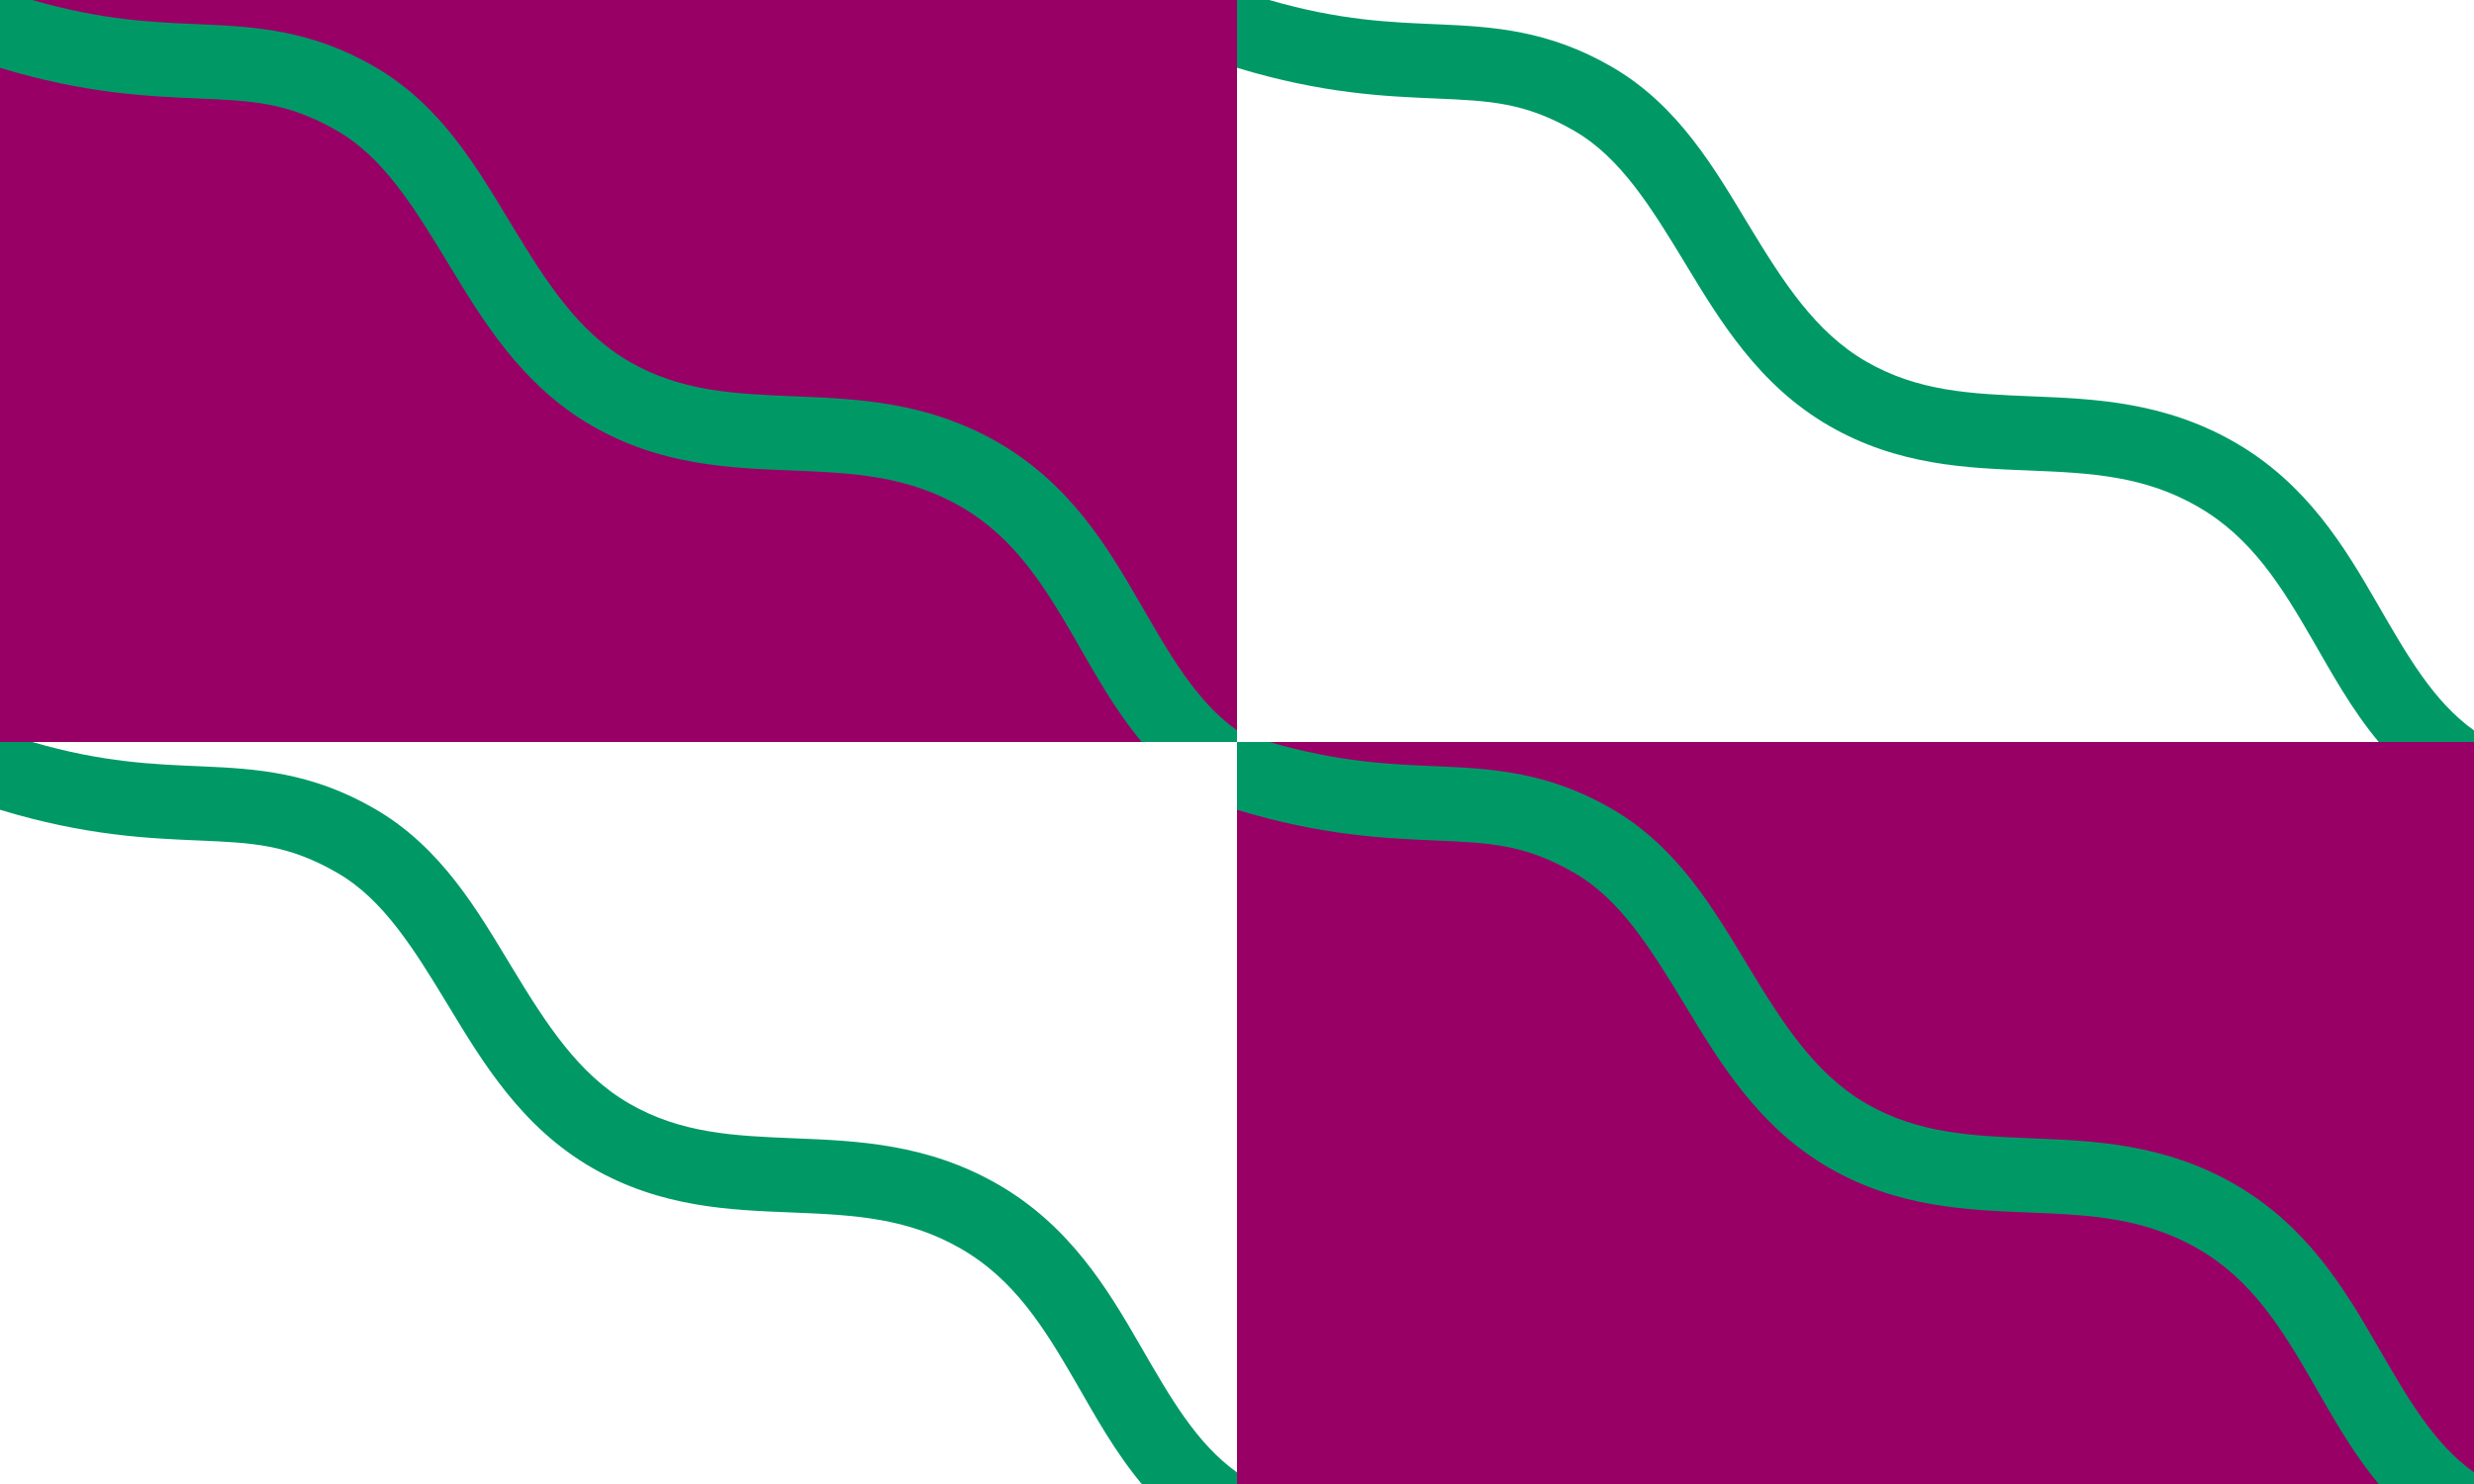
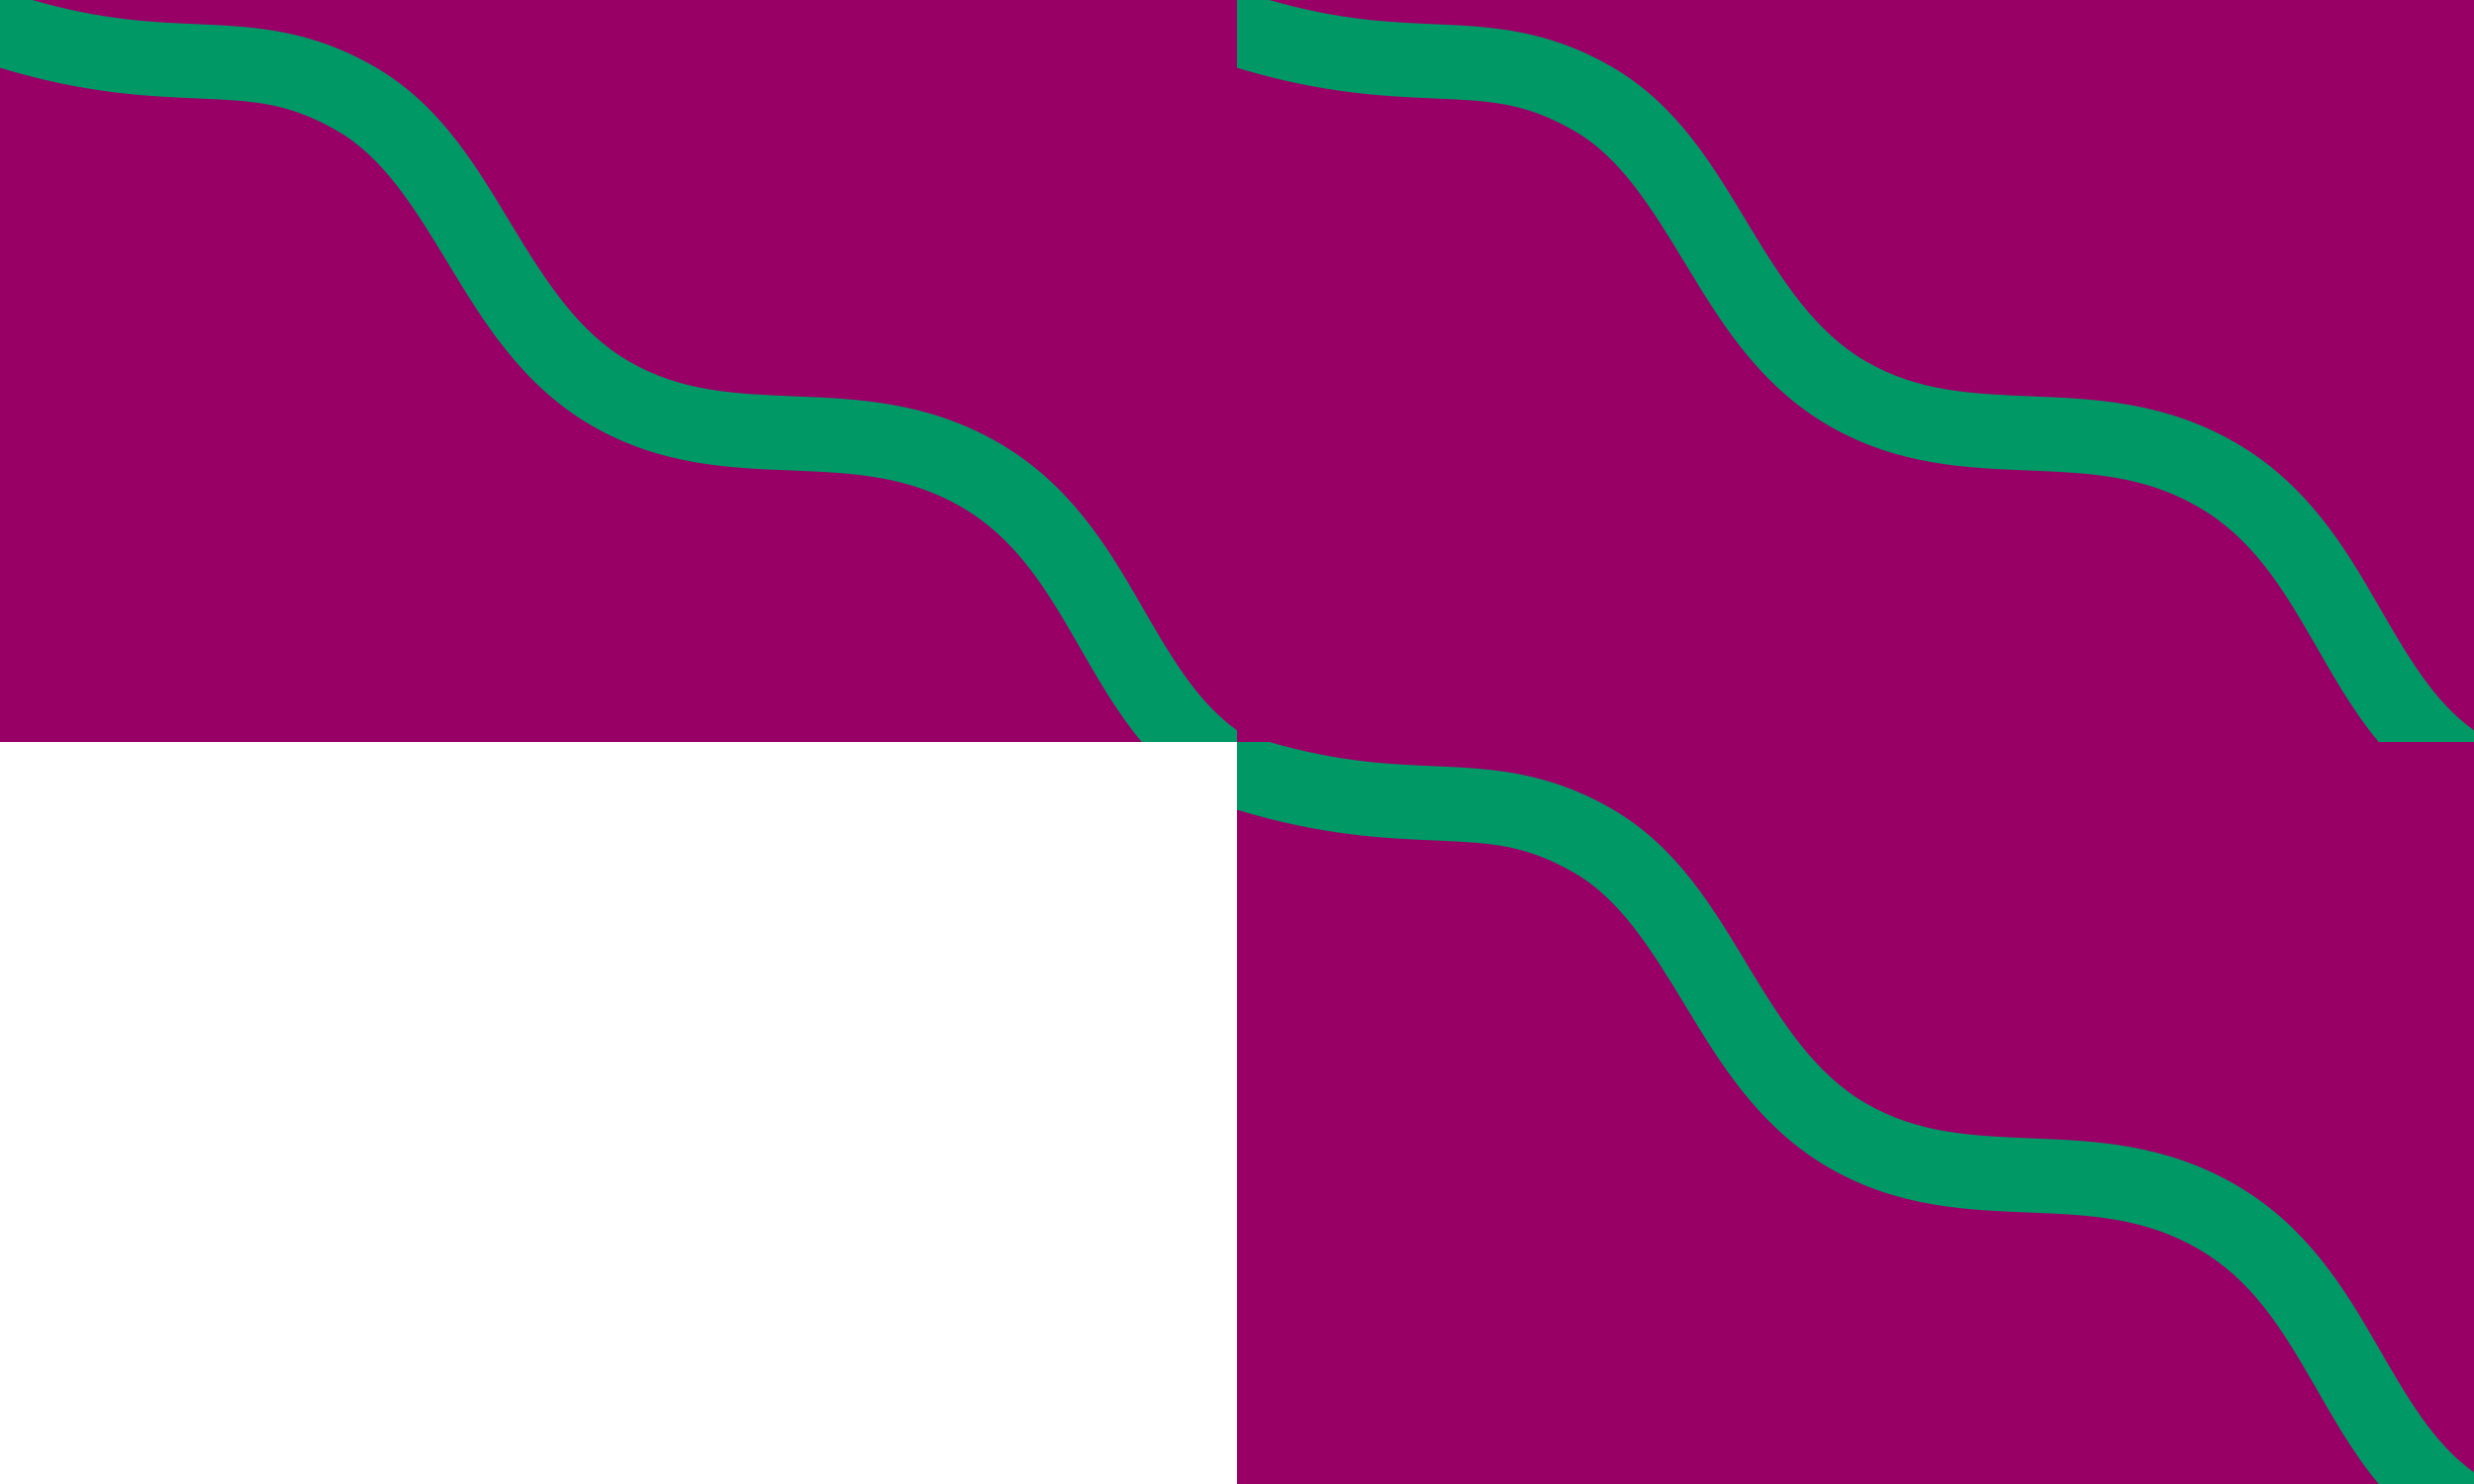
<svg xmlns="http://www.w3.org/2000/svg" width="1000" height="600" viewBox="0 0 264.583 158.75" version="1.1" id="svg3300" xml:space="preserve">
  <defs id="defs3297" />
  <g id="layer1">
    <g id="g21212">
      <path id="rect3473" style="fill:#990066;fill-opacity:1;stroke:none;stroke-width:0;stroke-linecap:round;stroke-linejoin:round;stroke-miterlimit:6.1;stop-color:#000000" d="m 0,3e-5 h 264.583 v 158.75 H 0 Z" />
      <path id="rect3473-3" style="fill:#ffffff;fill-opacity:1;stroke:none;stroke-width:0;stroke-linecap:round;stroke-linejoin:round;stroke-miterlimit:6.1;stop-color:#000000" d="m 0,79.375 h 132.292 v 79.375 H 0 Z" />
-       <path id="rect3473-5" style="fill:#ffffff;fill-opacity:1;stroke:none;stroke-width:0;stroke-linecap:round;stroke-linejoin:round;stroke-miterlimit:6.1;stop-color:#000000" d="m 132.292,3e-5 h 132.292 v 79.375 H 132.292 Z" />
      <path id="path7633-4" style="color:#000000;fill:#009966" d="m 132.292,79.375 v 7.249 c 9.167,2.79 15.909,3.057 21.219,3.285 5.801,0.25 9.553,0.403 14.86,3.467 4.897,2.827 8.169,8.092 11.863,14.193 3.694,6.102 7.842,13.006 15.379,17.357 7.424,4.286 14.851,4.514 21.416,4.78 6.565,0.265 12.281,0.554 18.049,3.885 5.682,3.281 8.877,8.411 12.263,14.279 2.059,3.568 4.169,7.422 7.055,10.88 h 10.187 v -1.24 c -4.339,-3.098 -7.117,-7.977 -10.368,-13.609 -3.448,-5.975 -7.498,-12.756 -15.17,-17.186 -7.586,-4.38 -15.112,-4.675 -21.697,-4.941 -6.585,-0.266 -12.213,-0.516 -17.767,-3.723 -5.441,-3.142 -8.89,-8.533 -12.559,-14.593 -3.669,-6.061 -7.53,-12.825 -14.683,-16.955 -6.744,-3.893 -12.634,-4.272 -18.486,-4.524 -5.112,-0.22 -10.463,-0.39 -18.12,-2.604 z" />
-       <path id="path7633-22" style="color:#000000;fill:#009966" d="m 0,79.375 v 7.249 c 9.167,2.79 15.909,3.057 21.219,3.285 5.801,0.25 9.553,0.403 14.86,3.467 4.897,2.827 8.167,8.092 11.861,14.193 3.694,6.102 7.842,13.006 15.379,17.357 7.424,4.286 14.851,4.514 21.416,4.78 6.565,0.265 12.282,0.554 18.051,3.885 5.682,3.281 8.875,8.411 12.262,14.279 2.059,3.568 4.17,7.421 7.056,10.88 h 10.188 v -1.24 c -4.338,-3.098 -7.119,-7.977 -10.369,-13.609 -3.448,-5.975 -7.496,-12.756 -15.168,-17.186 -7.586,-4.38 -15.114,-4.675 -21.699,-4.941 -6.585,-0.266 -12.214,-0.516 -17.768,-3.723 -5.441,-3.142 -8.887,-8.533 -12.556,-14.593 C 51.062,97.398 47.201,90.633 40.048,86.503 33.304,82.61 27.414,82.231 21.561,81.98 16.45,81.759 11.099,81.589 3.443,79.375 Z" />
      <path id="path7633-2" style="color:#000000;fill:#009966" d="m 132.292,0 v 7.249 c 9.167,2.79 15.909,3.057 21.219,3.286 5.801,0.25 9.553,0.403 14.86,3.467 4.897,2.827 8.169,8.092 11.863,14.193 3.694,6.102 7.842,13.006 15.379,17.357 7.424,4.286 14.851,4.514 21.416,4.78 6.565,0.265 12.281,0.554 18.049,3.885 5.682,3.281 8.877,8.411 12.263,14.279 2.059,3.568 4.169,7.421 7.055,10.88 h 10.187 v -1.24 c -4.339,-3.098 -7.117,-7.977 -10.368,-13.609 -3.448,-5.975 -7.498,-12.756 -15.17,-17.186 -7.586,-4.38 -15.112,-4.675 -21.697,-4.941 -6.585,-0.266 -12.213,-0.516 -17.767,-3.723 -5.441,-3.142 -8.89,-8.533 -12.559,-14.593 C 183.353,18.023 179.492,11.258 172.339,7.128 165.595,3.235 159.705,2.856 153.853,2.604 148.74,2.384 143.389,2.214 135.733,0 Z" />
      <path id="path7633" style="color:#000000;fill:#009966" d="m 0,0 v 7.249 c 9.167,2.79 15.909,3.057 21.219,3.285 5.801,0.25 9.553,0.403 14.86,3.467 4.897,2.827 8.167,8.092 11.861,14.193 3.694,6.102 7.842,13.006 15.379,17.357 7.424,4.286 14.851,4.514 21.416,4.78 6.565,0.265 12.282,0.554 18.051,3.885 5.682,3.281 8.875,8.411 12.262,14.279 2.059,3.568 4.17,7.421 7.056,10.88 h 10.188 V 78.135 C 127.953,75.037 125.173,70.158 121.923,64.526 118.475,58.551 114.427,51.77 106.755,47.341 99.169,42.961 91.641,42.665 85.056,42.399 78.471,42.134 72.842,41.883 67.288,38.677 61.846,35.535 58.401,30.144 54.732,24.083 51.062,18.023 47.201,11.258 40.048,7.128 33.304,3.235 27.414,2.856 21.561,2.604 16.45,2.384 11.099,2.214 3.443,0 Z" />
    </g>
  </g>
</svg>